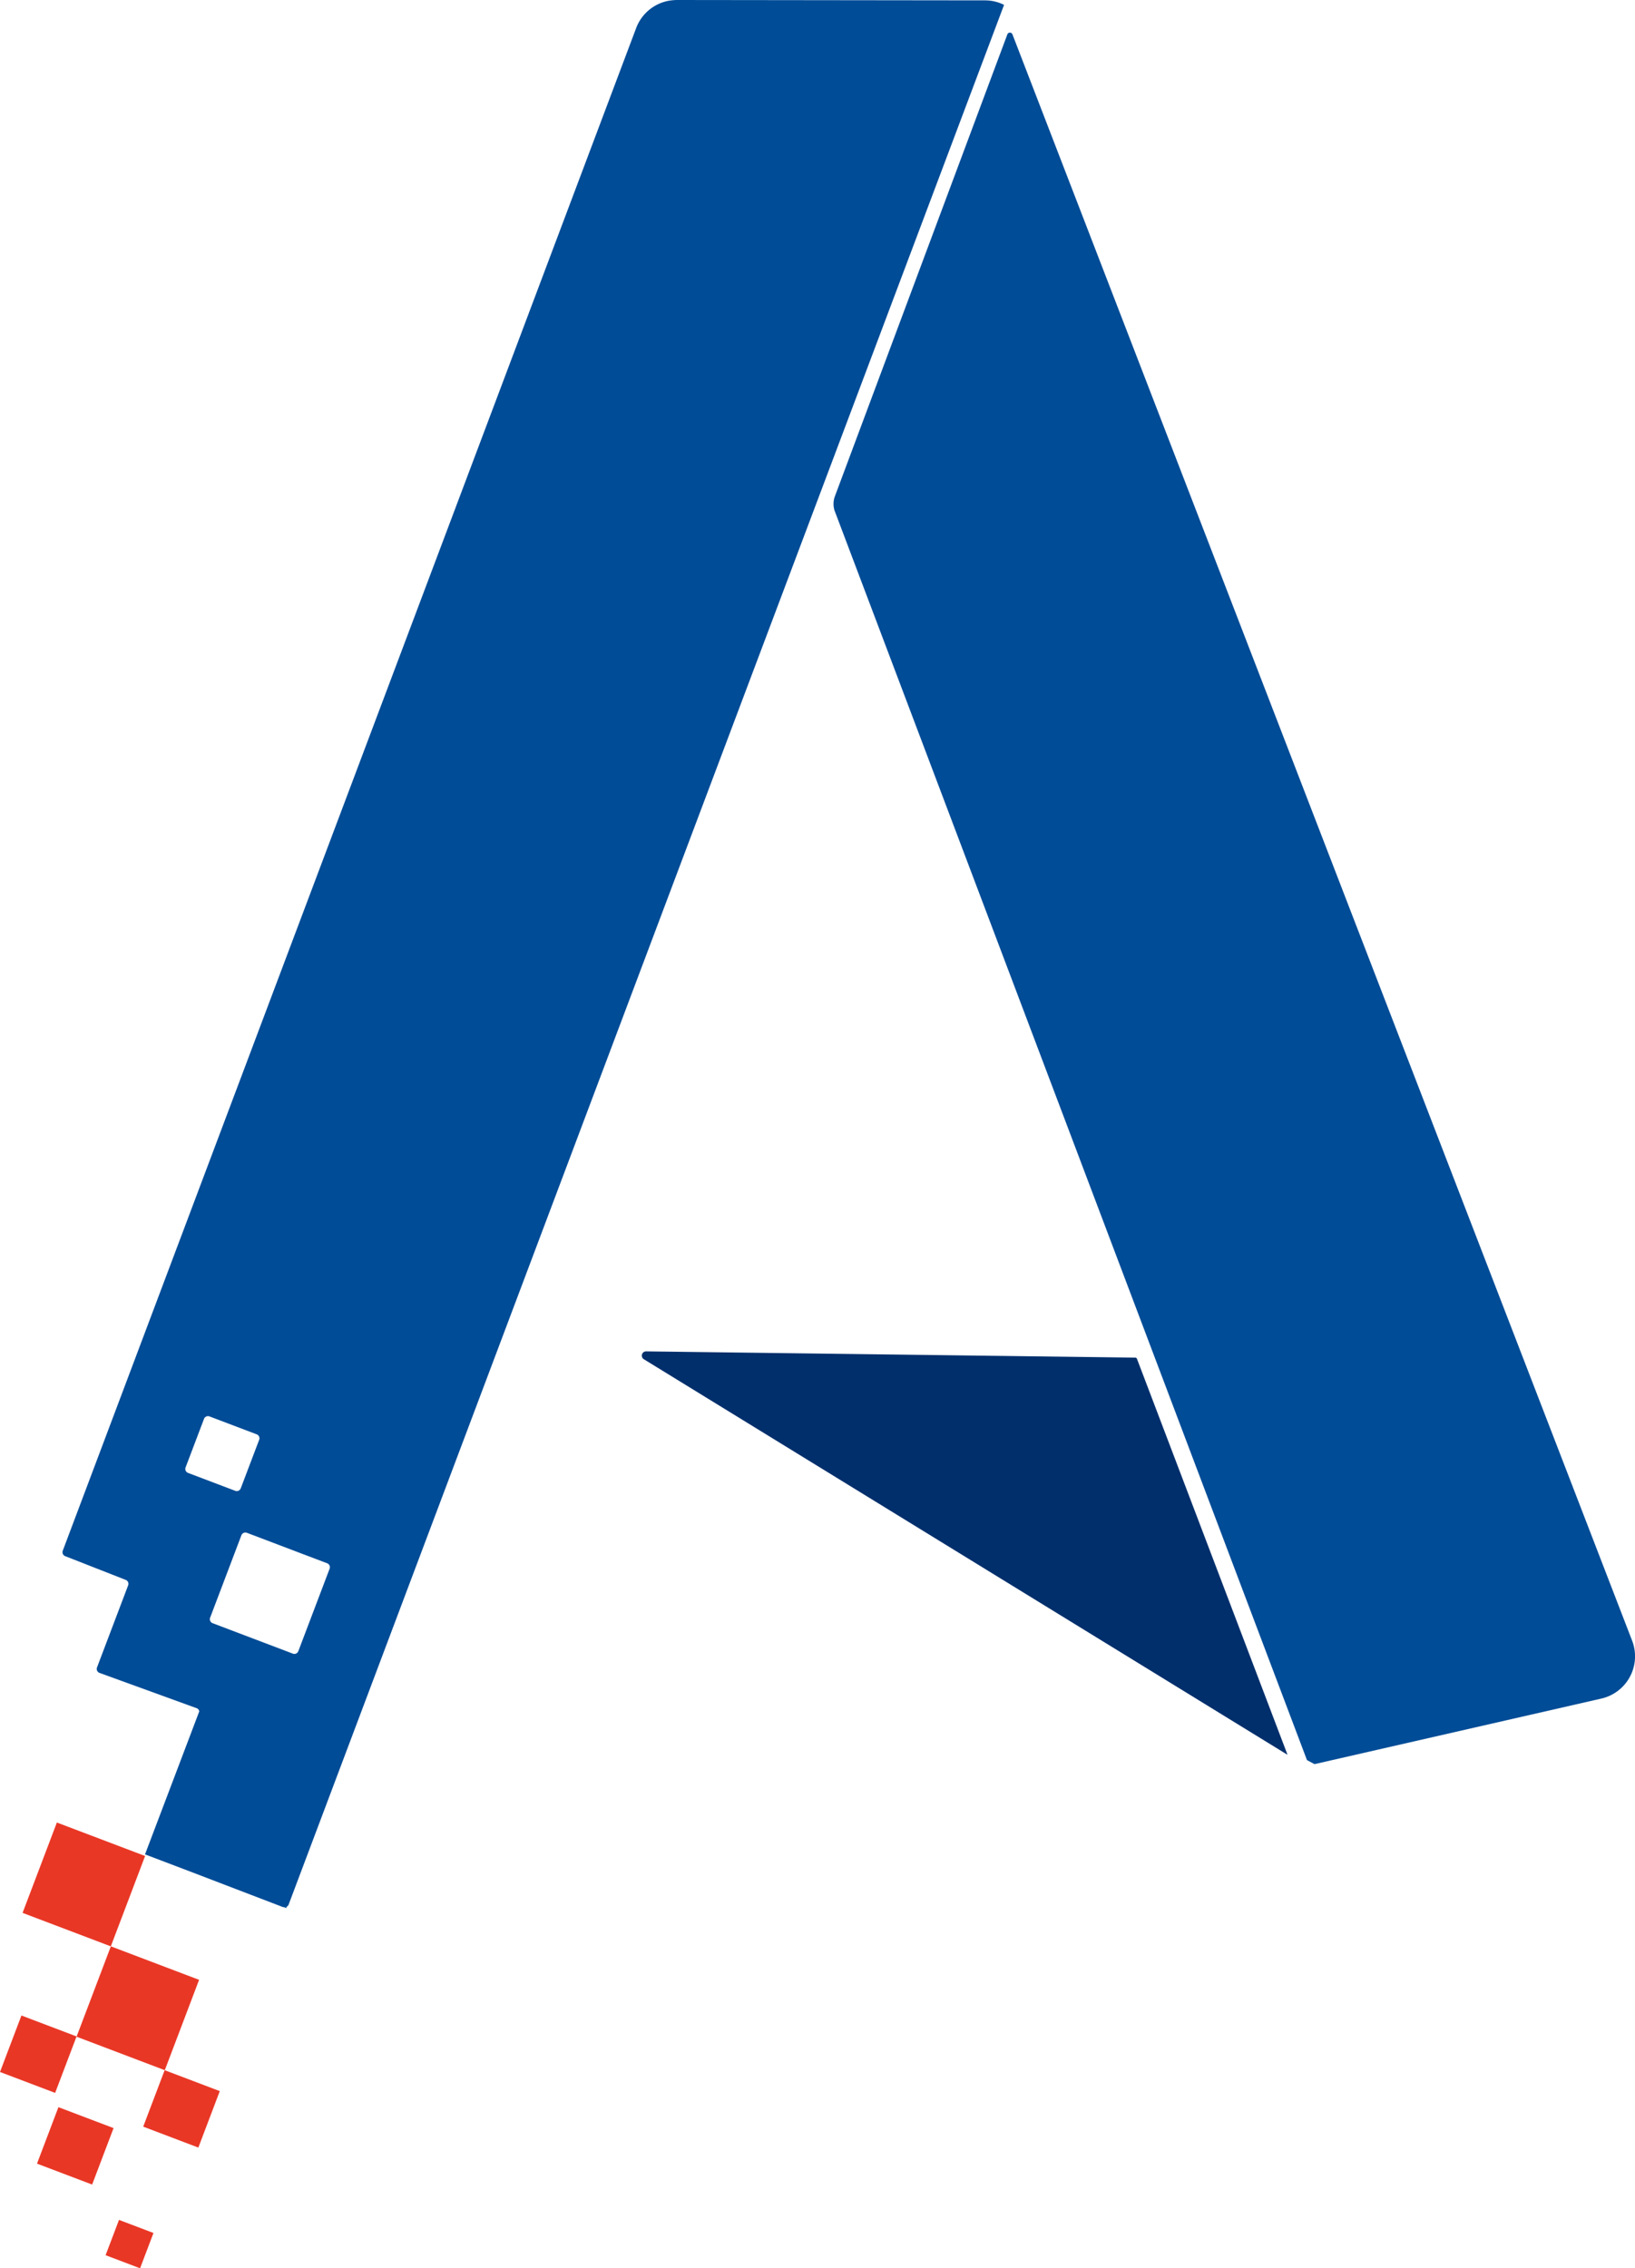
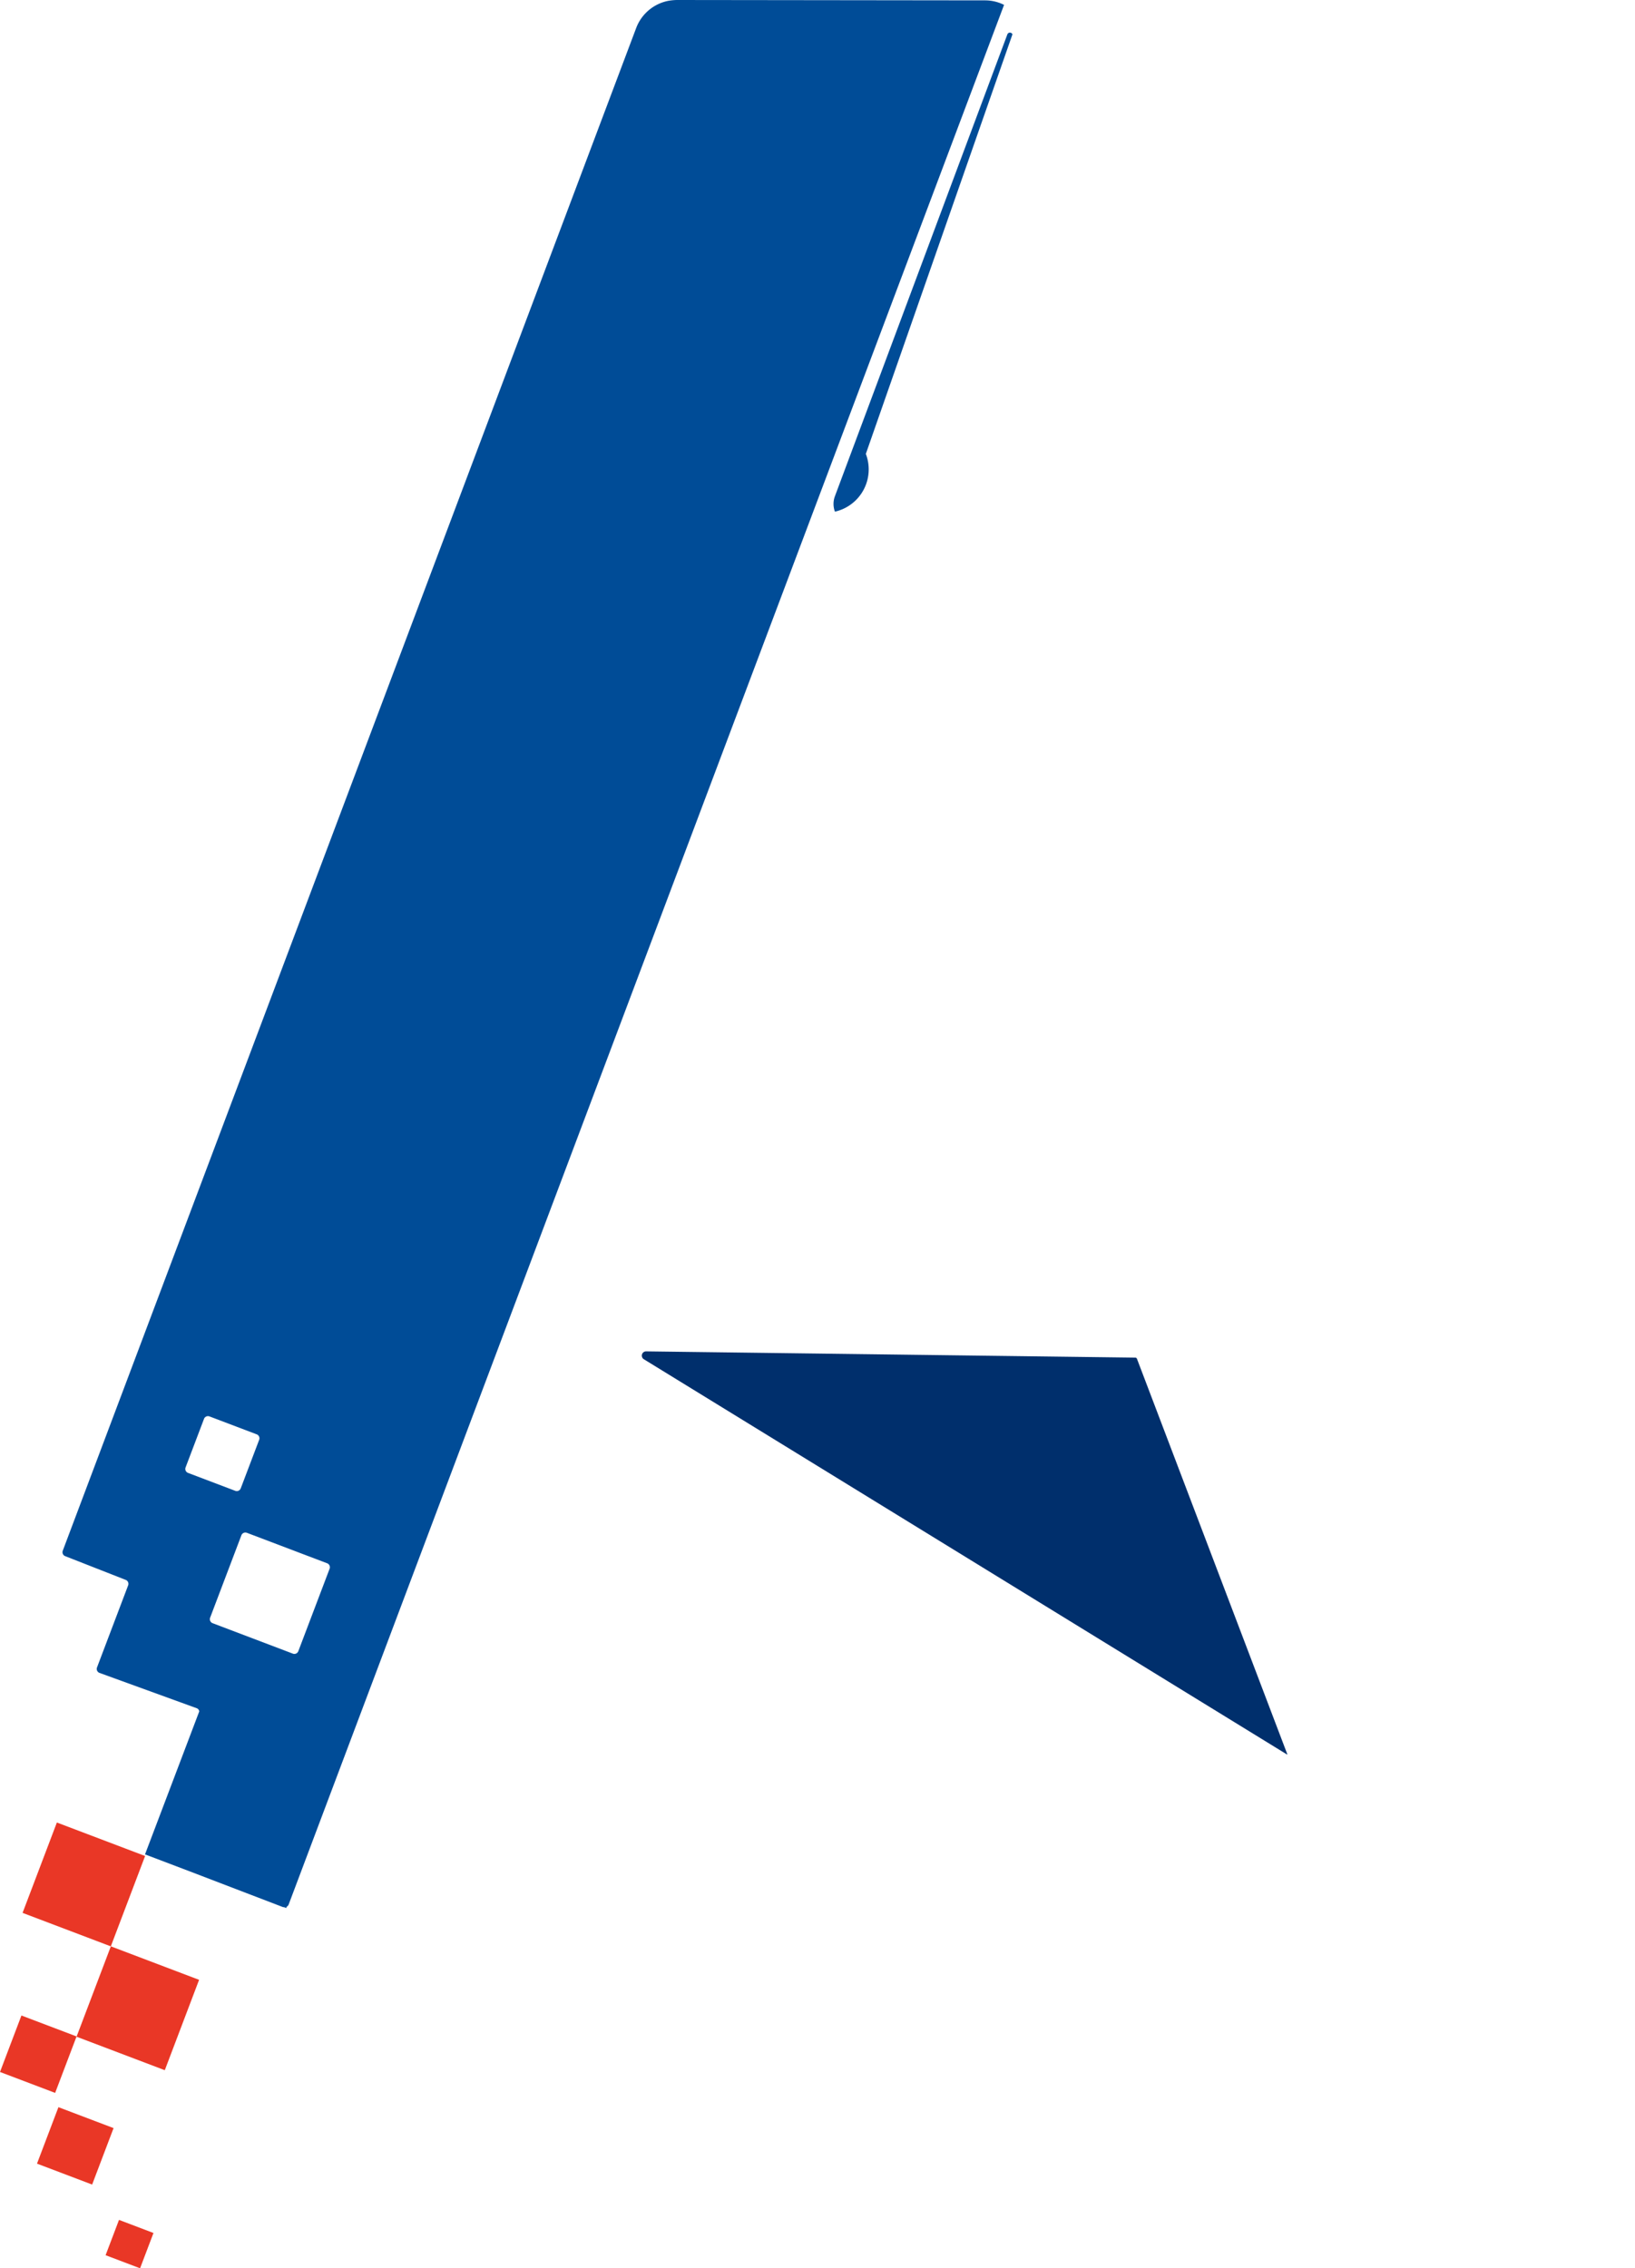
<svg xmlns="http://www.w3.org/2000/svg" width="132.4" height="183.688" viewBox="0 0 132.4 183.688">
  <g transform="translate(-10948.51 -3488)">
    <rect width="7.827" height="7.643" transform="translate(10950.338 3642.907) rotate(-69.217)" fill="#e93726" />
    <rect width="7.827" height="7.643" transform="translate(10954.709 3652.935) rotate(-69.217)" fill="#e93726" />
-     <rect width="4.891" height="4.776" transform="translate(10960.107 3660.219) rotate(-69.215)" fill="#e93726" />
    <rect width="4.891" height="4.776" transform="translate(10948.51 3655.791) rotate(-69.215)" fill="#e93726" />
    <rect width="4.891" height="4.776" transform="translate(10951.506 3663.214) rotate(-69.215)" fill="#e93726" />
    <rect width="3.058" height="2.986" transform="matrix(0.355, -0.935, 0.935, 0.355, 10957.061, 3670.629)" fill="#e93726" />
    <path d="M327.742,105.759c.014.034,0,.046-.033.027l-52.07-32a.344.344,0,0,1,.18-.636l39.619.506a.145.145,0,0,1,.136.1Z" transform="translate(10725.007 3524.286)" fill="#002f6c" />
-     <path d="M285.969,40.558l38.222,101.1.612.328,23.223-5.309a3.51,3.51,0,0,0,2.5-4.678L300.341,1.907a.22.22,0,0,0-.411,0l-13.964,37.4a1.777,1.777,0,0,0,0,1.252" transform="translate(10730.155 3488.876)" fill="#004c97" />
+     <path d="M285.969,40.558a3.51,3.51,0,0,0,2.5-4.678L300.341,1.907a.22.22,0,0,0-.411,0l-13.964,37.4a1.777,1.777,0,0,0,0,1.252" transform="translate(10730.155 3488.876)" fill="#004c97" />
    <path d="M318.819.03,293.876,0a4.4,4.4,0,0,0-.667.061,3.5,3.5,0,0,0-2.637,2.213L244.139,125.58a.342.342,0,0,0,.2.44l4.9,1.922a.343.343,0,0,1,.195.441l-2.521,6.647a.343.343,0,0,0,.2.443L255,138.339a.32.32,0,0,1,.193.25L250.8,150.17l3.685,1.4,7.5,2.874c.024.009.046-.006.07,0l.181.069.042-.109a.34.34,0,0,0,.148-.159l43.913-116.6L320.364.395A3.414,3.414,0,0,0,318.819.03M265.748,127.039l-2.533,6.675a.343.343,0,0,1-.443.2l-6.5-2.467a.345.345,0,0,1-.2-.444l2.533-6.675a.344.344,0,0,1,.444-.2l6.5,2.468a.344.344,0,0,1,.2.443m-11.464-7.761a.343.343,0,0,1-.2-.443l1.492-3.932a.343.343,0,0,1,.443-.2l3.824,1.451a.342.342,0,0,1,.2.443l-1.492,3.932a.344.344,0,0,1-.443.2Z" transform="translate(10709.453 3488)" fill="#004c97" />
  </g>
</svg>